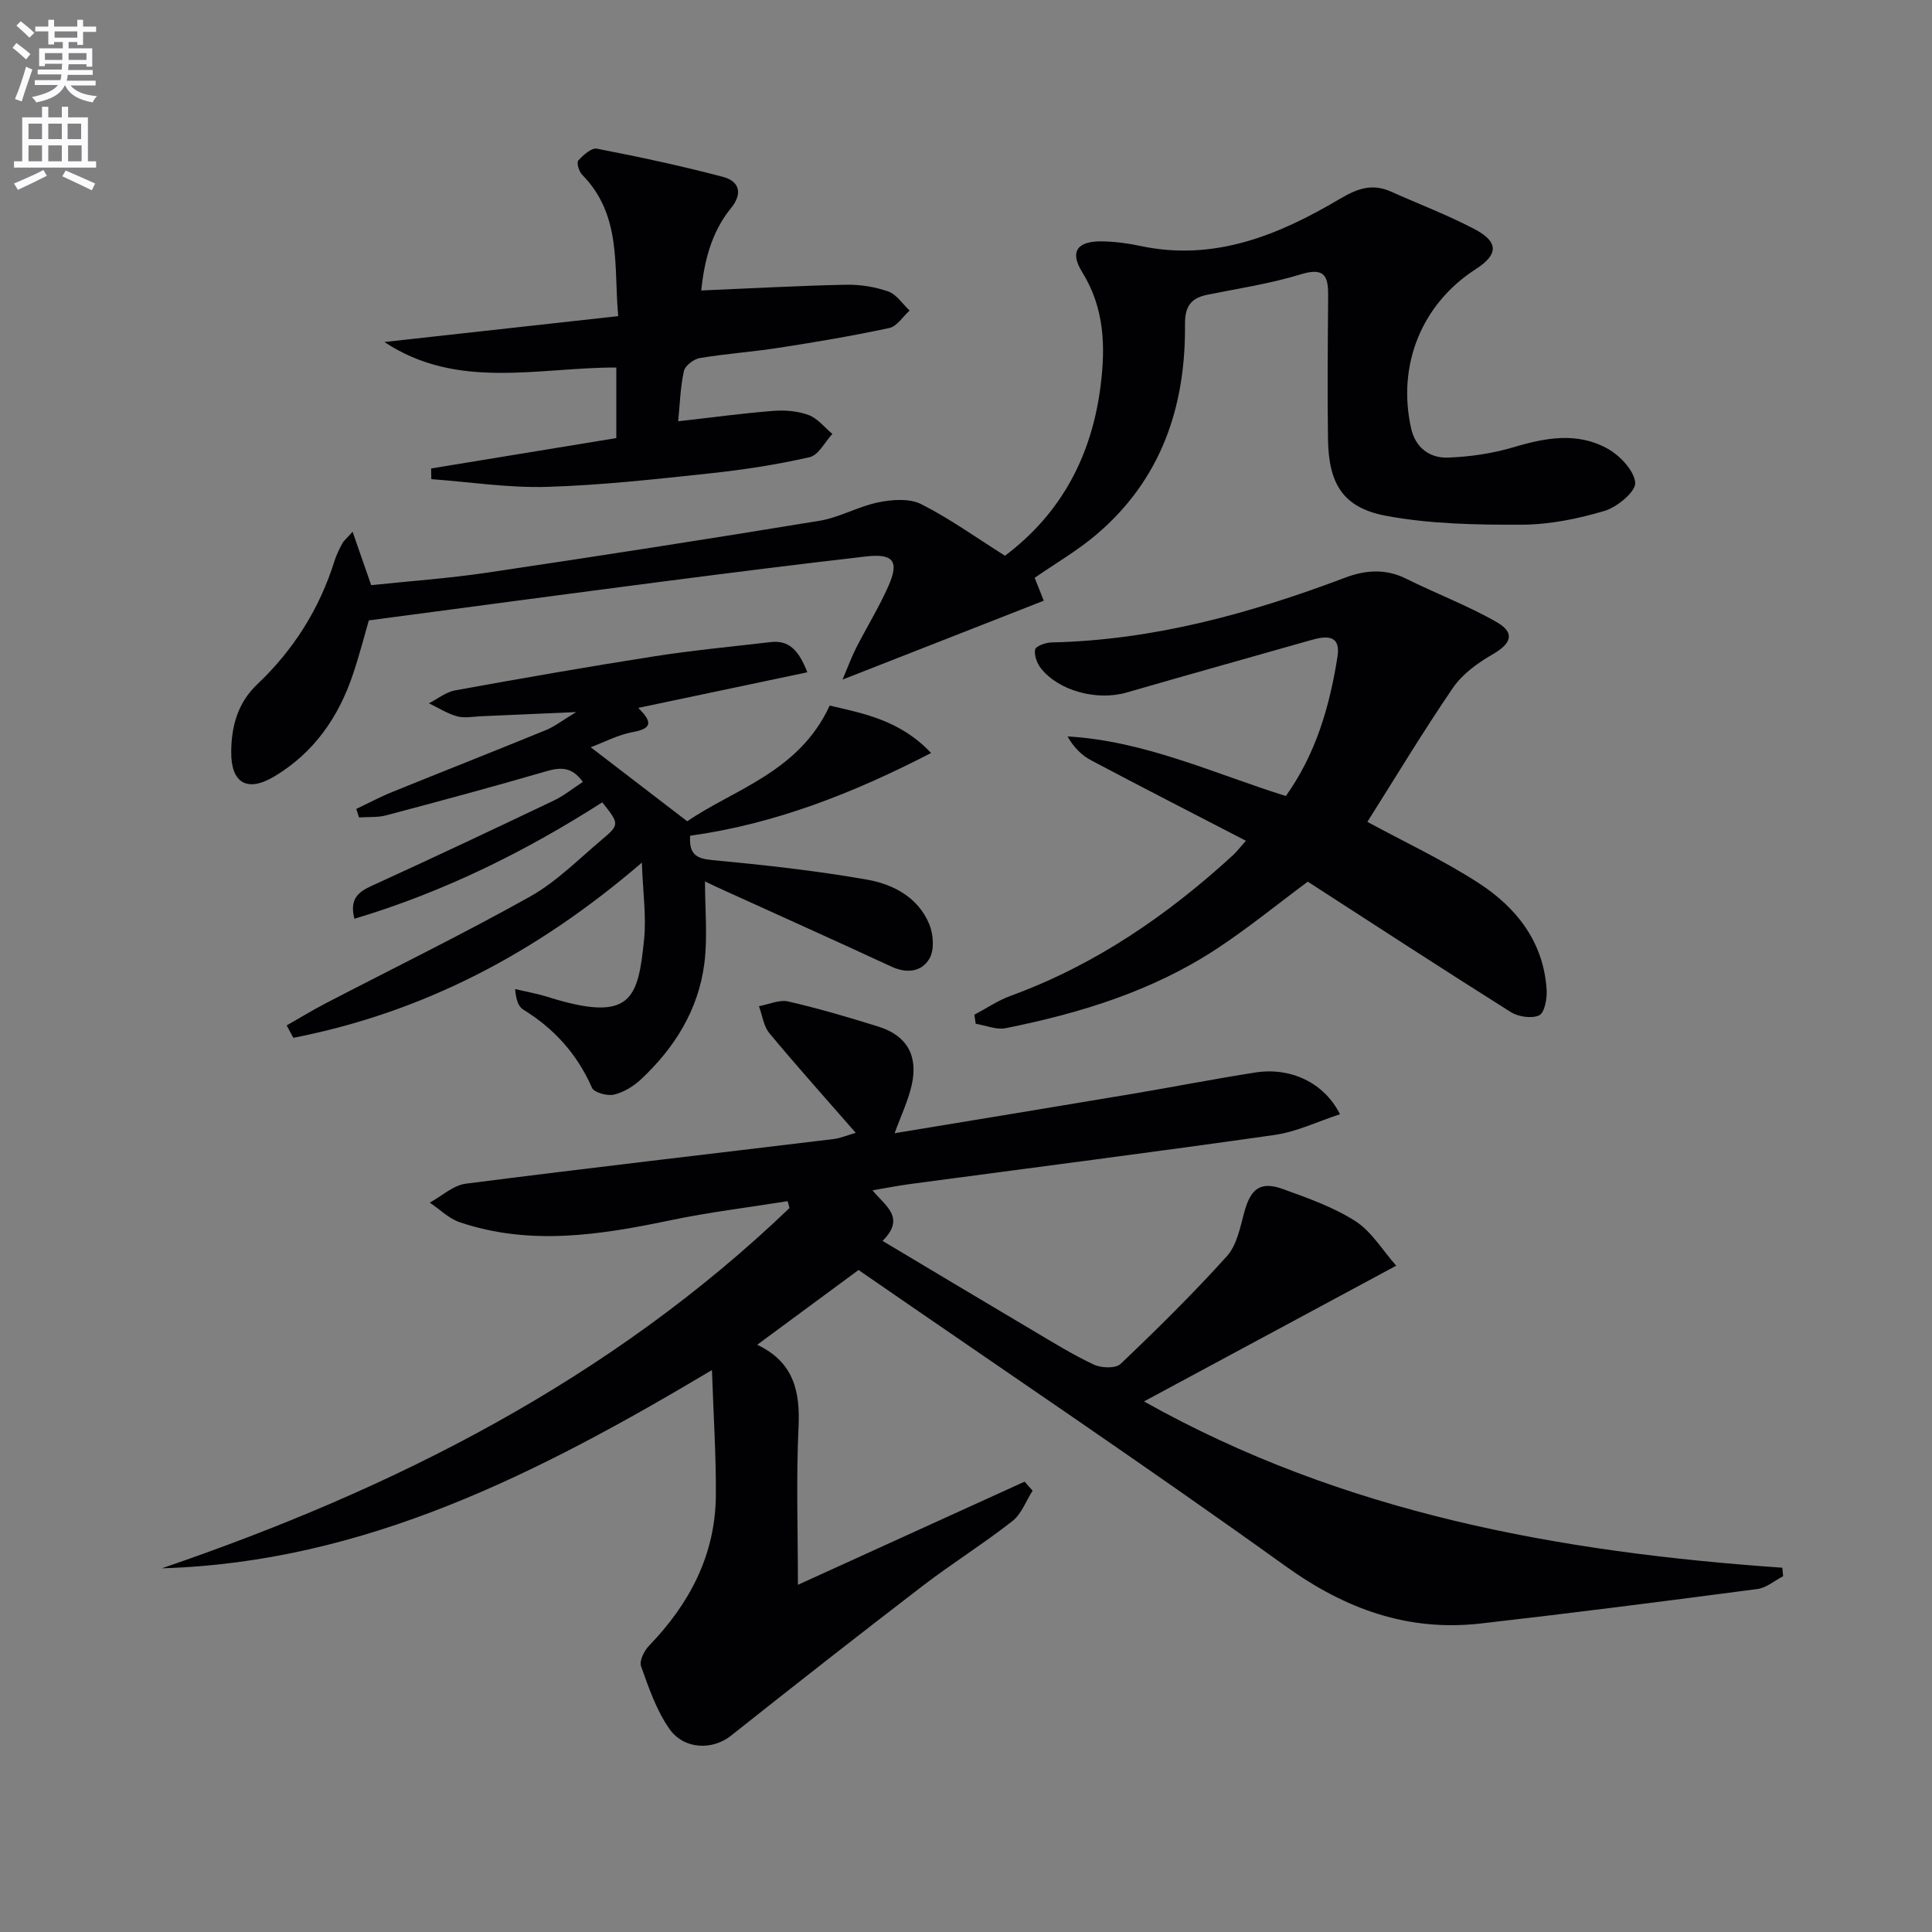
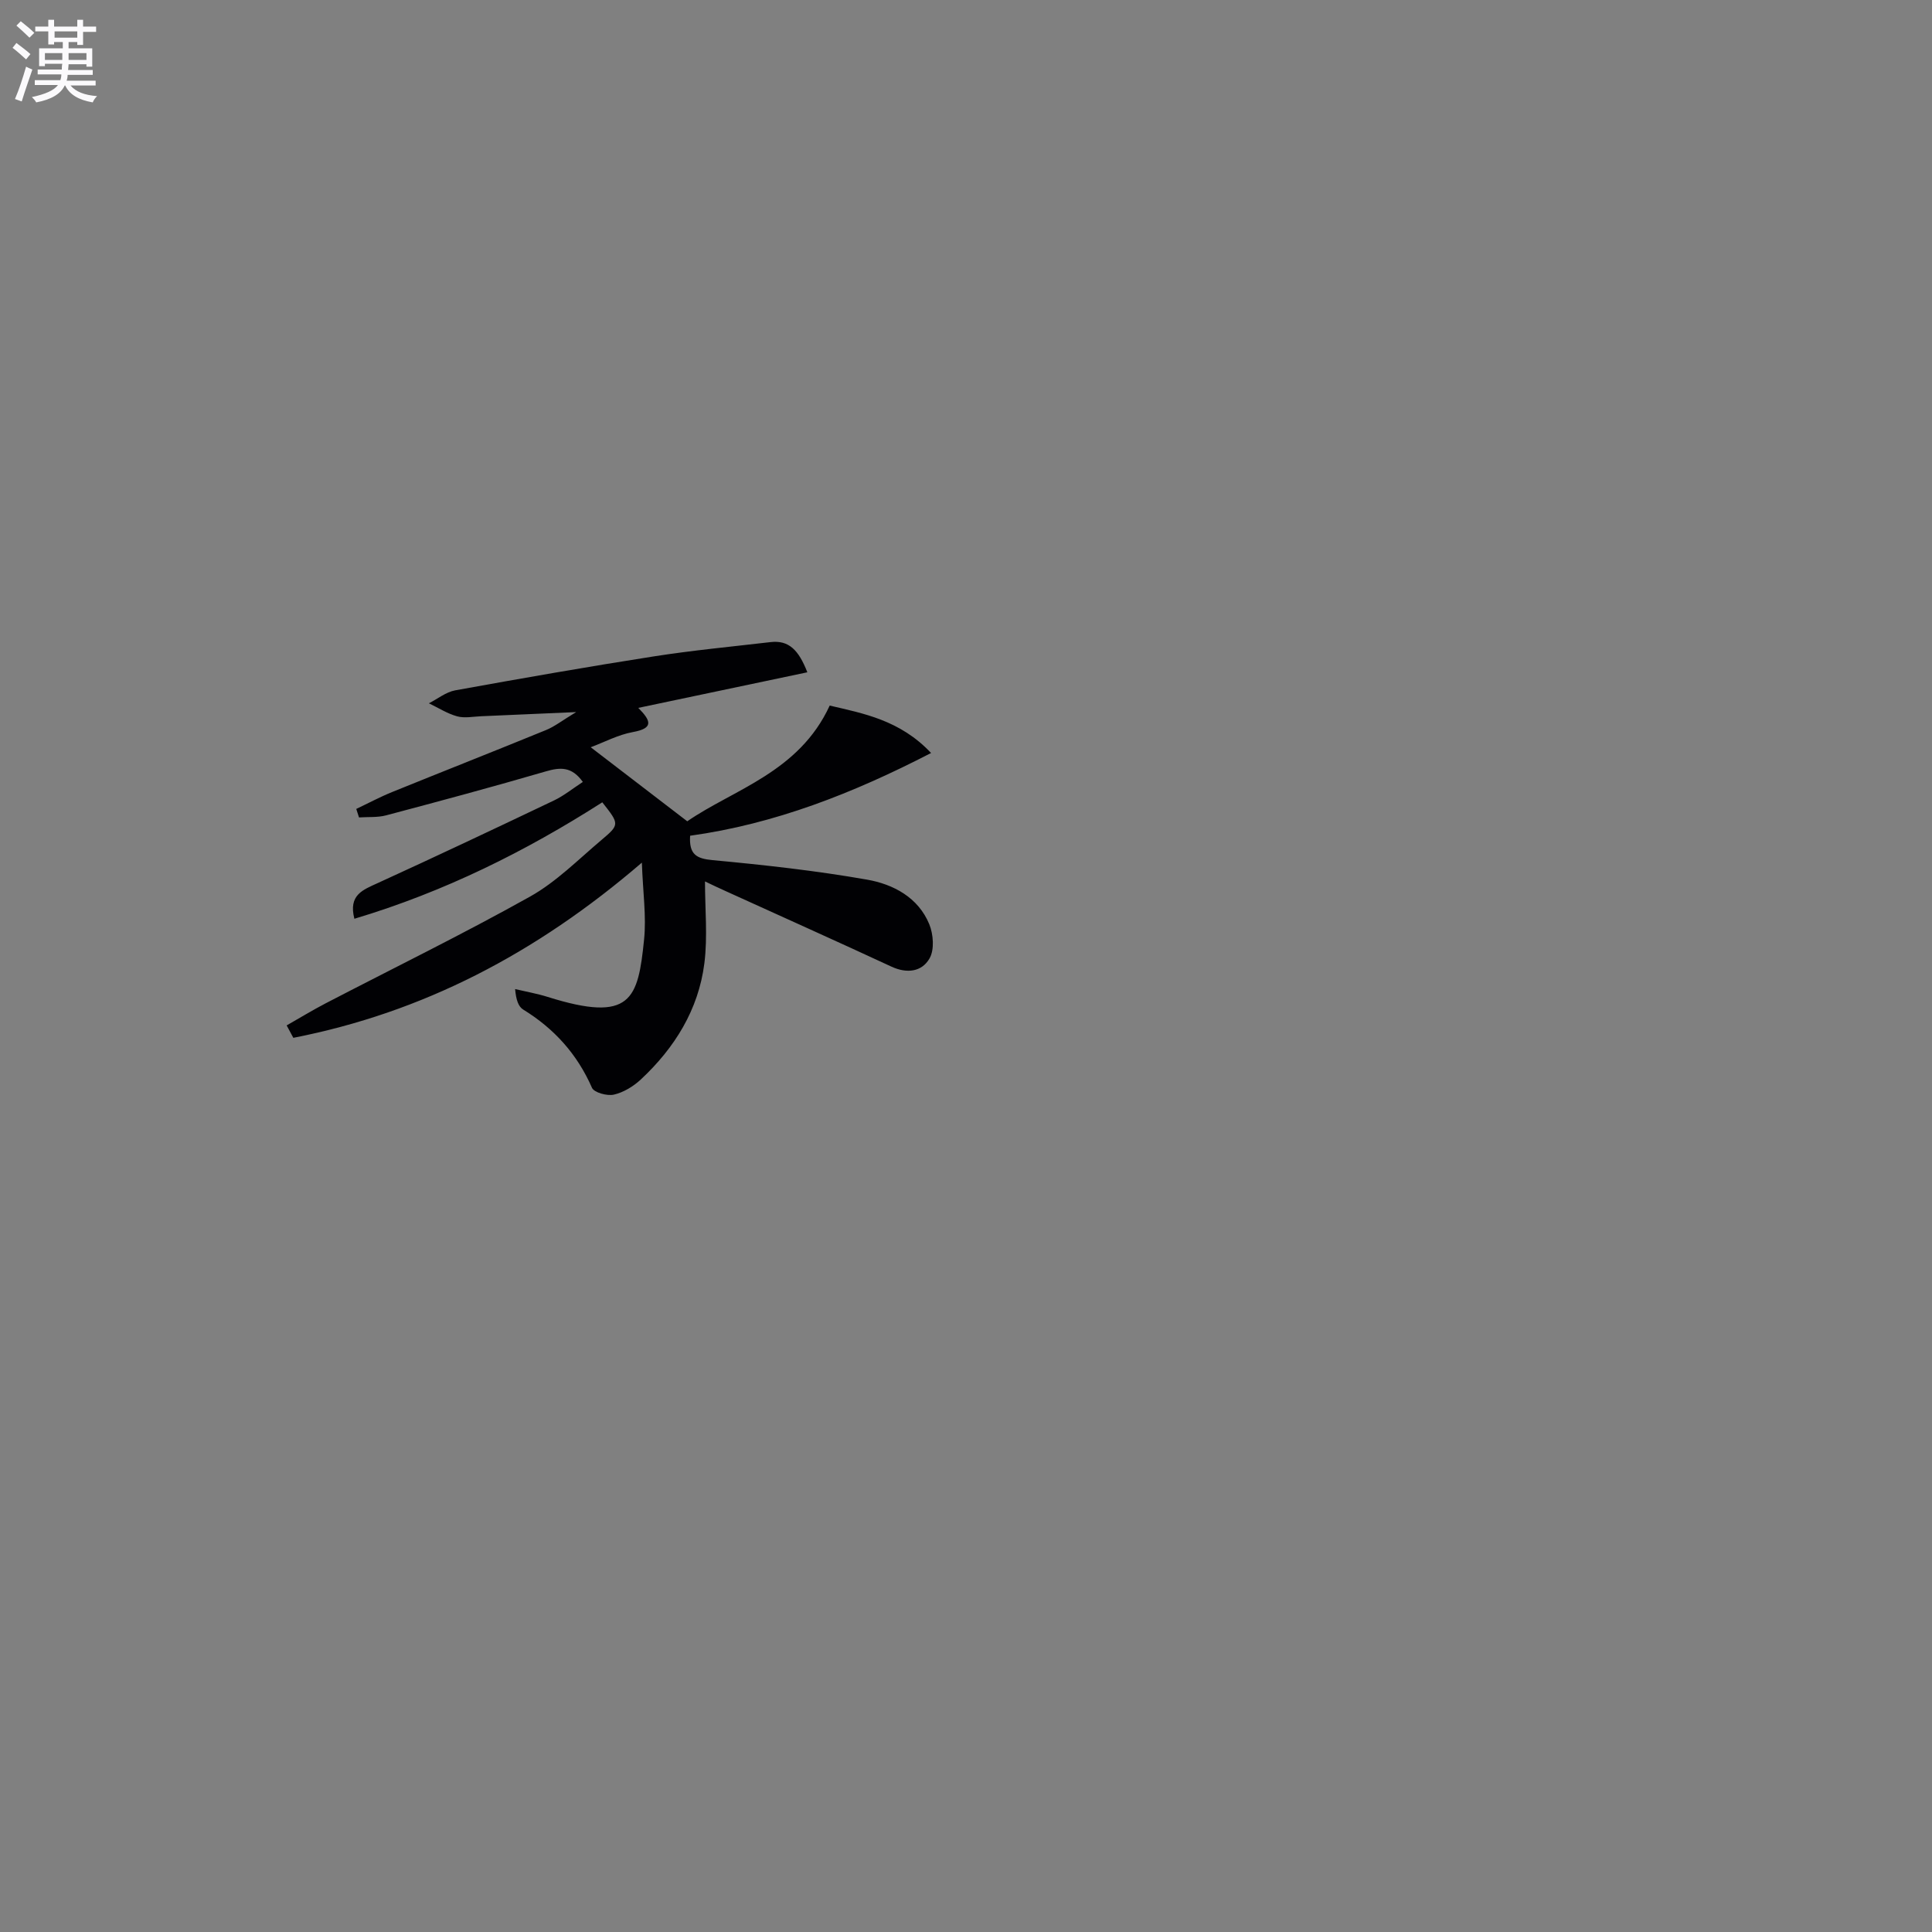
<svg xmlns="http://www.w3.org/2000/svg" enable-background="new 0 0 400 400" viewBox="0 0 400 400">
  <rect x="0" y="0" width="400" height="400" fill="#808080" stroke="none" />
  <path d="m2.6 9.9.8-1c.9.7 1.9 1.4 2.9 2.3l-.9 1.1c-1.1-1-2-1.8-2.8-2.4zm.5 10.6c.9-2.1 1.6-4.3 2.3-6.7.4.2.8.4 1.3.6-.7 2.1-1.5 4.3-2.2 6.6zm.3-15.2.9-.9c1 .8 2 1.6 2.8 2.4l-1 1c-.9-.9-1.8-1.7-2.7-2.5zm12.6-1.2h1.2v1.4h2.7v1.1h-2.7v2.7h-1.2v-.6h-1.8v1.3h4.9v3.8h-1.2v-.5h-3.7c0 .4-.1.9-.1 1.2h5.1v1h-5.2c0 .5-.1.9-.2 1.2h6v1h-5.2c1.1 1.3 2.9 2 5.5 2.2-.4.4-.7.8-.9 1.3-2.9-.5-4.8-1.6-5.7-3.5h-.1c-.8 1.7-2.7 2.9-5.9 3.5-.2-.4-.6-.8-.9-1.1 2.8-.6 4.6-1.4 5.4-2.5h-4.8v-1h5.3c.1-.3.2-.7.2-1.2h-4.9v-1h5c0-.4 0-.8.1-1.2h-3.6v.5h-1.2v-3.7h4.9v-1.3h-1.8v.5h-1.2v-2.7h-2.7v-1h2.7v-1.4h1.2v1.4h4.8zm-6.7 8.3h3.6c0-.4 0-.9 0-1.4h-3.6zm1.9-4.6h4.8v-1.3h-4.7v1.3zm6.7 3.2h-3.7v1.4h3.7z" fill="#fbfafc" />
-   <path d="m8.7 22.1h1.3v2.2h2.8v-2.2h1.3v2.2h4.1v9.1h1.7v1.3h-17v-1.3h1.7v-9.1h4.1zm.3 13.1.7 1.2c-1.8.9-3.8 1.9-6 2.9-.2-.4-.5-.8-.8-1.3 2.3-1 4.4-1.9 6.1-2.8zm-3.1-6.4h2.8v-3.2h-2.8zm0 4.6h2.8v-3.3h-2.8zm4.1-4.6h2.8v-3.2h-2.8zm0 4.6h2.8v-3.3h-2.8zm3.6 1.9c2.1.9 4.1 1.8 6.1 2.7l-.7 1.4c-2.2-1.1-4.2-2-6.1-2.9zm3.2-9.7h-2.8v3.2h2.8zm-2.7 7.8h2.8v-3.3h-2.8z" fill="#fbfafc" />
  <g fill="#010104">
-     <path d="m369.18 326.34c-1.77.91-3.47 2.41-5.33 2.65-19.08 2.51-38.17 4.96-57.29 7.14-15.07 1.71-28.02-2.98-40.42-11.89-28.9-20.76-58.44-40.61-88.39-61.3-6.16 4.55-13.31 9.82-20.98 15.48 7.56 3.58 8.91 9.62 8.56 17.04-.51 10.6-.13 21.25-.13 32.66 15.33-6.98 31.13-14.17 46.93-21.36.55.62 1.11 1.25 1.66 1.87-1.37 2.14-2.31 4.84-4.21 6.32-6.01 4.7-12.52 8.77-18.59 13.42-13.32 10.22-26.54 20.58-39.69 31.02-3.7 2.94-9.63 2.94-12.71-1.45-2.69-3.83-4.27-8.5-5.87-12.97-.39-1.1.65-3.2 1.66-4.24 8.41-8.72 13.74-18.83 13.83-31.13.06-8.26-.49-16.53-.81-25.94-35.97 21.41-71.88 39.8-113.89 41.04 48.22-16.47 92.84-39.04 129.95-74.59-.13-.47-.26-.95-.38-1.42-8.07 1.29-16.2 2.27-24.19 3.94-14.59 3.05-29.14 5.36-43.73.41-2.26-.77-4.13-2.67-6.18-4.05 2.48-1.35 4.84-3.58 7.45-3.92 25.36-3.25 50.76-6.17 76.14-9.24 1.4-.17 2.76-.76 4.6-1.29-6.19-7.09-12.16-13.75-17.88-20.63-1.21-1.46-1.46-3.71-2.16-5.59 2.03-.37 4.21-1.4 6.05-.98 6.3 1.45 12.52 3.28 18.69 5.21 5.84 1.83 8.26 5.96 6.9 12.05-.74 3.31-2.26 6.45-3.55 10.02 16.5-2.73 32.84-5.4 49.16-8.14 8.51-1.43 16.99-3.1 25.51-4.43 7.27-1.14 14.24 2.06 17.54 8.64-4.63 1.51-8.97 3.64-13.54 4.29-25.14 3.58-50.34 6.8-75.52 10.17-2.43.33-4.84.8-7.72 1.29 2.45 3.11 7.03 5.59 2.07 10.47 10.64 6.35 20.88 12.5 31.16 18.58 4.15 2.46 8.27 5.01 12.62 7.05 1.54.72 4.49.81 5.51-.16 7.56-7.19 15-14.54 21.99-22.28 2.04-2.26 2.75-5.9 3.59-9.03 1.33-4.99 3.36-6.59 8.08-4.87 5.13 1.86 10.42 3.72 14.96 6.63 3.33 2.14 5.57 5.97 8.44 9.22-18.05 9.71-34.79 18.72-52.22 28.1 41.42 23.24 86.14 31.21 132.15 34.43.08.58.13 1.17.18 1.76z" />
-     <path d="m73 110.09c1.38 3.96 2.49 7.17 3.85 11.06 7.88-.83 15.97-1.4 23.96-2.58 22.98-3.42 45.94-6.98 68.86-10.75 4.16-.68 8.04-2.98 12.2-3.82 2.85-.58 6.42-.85 8.84.37 5.9 2.97 11.32 6.89 17.36 10.69 11.67-8.76 17.98-20.72 19.8-35.2 1.03-8.18.8-16.09-3.83-23.55-2.65-4.26-.96-6.43 4.18-6.34 2.63.05 5.3.4 7.87.95 15.33 3.27 28.67-2.26 41.34-9.76 3.68-2.18 6.72-3.22 10.61-1.47 5.75 2.58 11.68 4.82 17.25 7.75 5.06 2.67 4.93 5.27.21 8.31-11.15 7.19-16.3 19.84-13.33 32.99.89 3.95 3.85 6.14 7.6 6 4.58-.17 9.26-.85 13.64-2.16 6.59-1.97 13.14-3.15 19.33.26 2.6 1.43 5.59 4.53 5.81 7.1.16 1.82-3.72 5.05-6.33 5.83-5.51 1.64-11.38 2.84-17.1 2.86-9.4.04-18.98-.12-28.17-1.84-8.89-1.67-11.86-6.61-12-15.82-.15-9.78-.05-19.57.03-29.36.03-3.94-.31-6.46-5.61-4.83-6.29 1.93-12.87 2.93-19.35 4.23-3.49.7-4.72 2.46-4.68 6.18.16 17.08-4.97 32.14-18.36 43.5-3.89 3.31-8.39 5.91-12.76 8.94.69 1.75 1.44 3.65 1.88 4.74-13.79 5.4-27.11 10.63-41.66 16.33 1.13-2.66 1.86-4.67 2.82-6.56 2.18-4.28 4.71-8.38 6.66-12.76 2.3-5.19 1.07-6.82-4.63-6.17-14.03 1.61-28.04 3.38-42.04 5.19-20.06 2.6-40.11 5.29-60.89 8.05-.83 2.85-1.89 6.99-3.24 11.02-2.98 8.96-8.1 16.37-16.33 21.29-5.62 3.35-8.98 1.38-8.92-5.13.05-5.31 1.34-10.11 5.41-13.97 7.5-7.11 12.87-15.61 15.97-25.51.39-1.26 1-2.46 1.62-3.63.28-.55.82-.96 2.13-2.43z" />
-     <path d="m283.1 170.16c7.56 4.1 15.56 7.85 22.92 12.59 7.95 5.12 13.62 12.3 14.2 22.3.1 1.77-.46 4.67-1.56 5.17-1.56.71-4.31.3-5.88-.69-14.08-8.86-28.02-17.95-42.02-26.99-6.21 4.6-12.36 9.64-18.96 13.97-13.26 8.69-28.18 13.28-43.58 16.36-1.93.39-4.13-.57-6.21-.91-.09-.62-.18-1.25-.28-1.87 2.51-1.33 4.91-2.97 7.55-3.93 17.49-6.39 32.47-16.69 46.08-29.18.59-.54 1.08-1.2 2.59-2.91-11.02-5.71-21.57-11.1-32.04-16.65-1.95-1.03-3.59-2.66-4.89-4.95 16.04.93 30.28 7.67 45.2 12.34 6.25-8.76 9.07-18.6 10.69-28.83.72-4.53-2.2-4.38-5.35-3.49-12.77 3.63-25.56 7.2-38.31 10.89-6.05 1.75-13.94-.27-17.71-4.97-.83-1.04-1.46-2.73-1.23-3.93.13-.7 2.16-1.44 3.35-1.47 21.21-.46 41.27-6.02 60.94-13.45 4.08-1.54 8.3-1.86 12.52.25 6.2 3.09 12.74 5.55 18.73 8.98 3.89 2.22 3.09 4.44-.81 6.68-3.07 1.77-6.25 4.06-8.21 6.92-6.26 9.15-11.98 18.68-17.73 27.77z" />
    <path d="m145.96 182.49c0 5.77.57 11.45-.13 16.97-1.22 9.58-6.14 17.49-13.15 24.03-1.54 1.43-3.57 2.68-5.58 3.14-1.39.32-4.1-.42-4.54-1.42-3.06-6.97-7.82-12.25-14.25-16.2-.99-.61-1.47-2.03-1.66-4.23 2.25.53 4.54.93 6.74 1.62 17.33 5.45 18.71.45 19.96-11.89.49-4.79-.24-9.71-.46-15.91-22.01 18.92-45.48 31.05-72.16 36.27-.46-.86-.92-1.72-1.38-2.57 2.68-1.52 5.32-3.14 8.05-4.56 14.12-7.34 28.44-14.34 42.32-22.1 5.44-3.04 10-7.68 14.83-11.75 3.78-3.18 3.69-3.29.15-7.78-15.88 10.15-32.68 18.53-51.33 24.11-1.27-4.96 1.77-5.98 4.86-7.4 12.21-5.58 24.34-11.31 36.46-17.09 2.04-.97 3.85-2.45 5.98-3.84-2.3-3.21-4.66-3.06-7.67-2.18-10.97 3.2-22.01 6.17-33.06 9.1-1.78.47-3.73.3-5.61.43-.19-.59-.38-1.17-.57-1.76 2.49-1.18 4.93-2.49 7.48-3.52 10.6-4.3 21.25-8.49 31.83-12.82 1.76-.72 3.3-1.95 6.22-3.71-7.62.33-13.65.61-19.67.86-1.66.07-3.43.44-4.97.02-2.04-.56-3.91-1.77-5.85-2.7 1.81-.92 3.53-2.33 5.44-2.68 13.7-2.48 27.42-4.89 41.18-7.04 8-1.25 16.08-2.01 24.12-2.95 3.77-.44 5.81 1.62 7.61 6.25-11.85 2.5-23.32 4.91-35 7.37 2.67 2.69 3.19 4.22-1.09 5-3.1.56-6.01 2.13-8.76 3.15 6.72 5.16 12.93 9.92 19.99 15.33 9.57-6.61 23.13-10.13 29.49-23.96 6.94 1.63 14.56 2.99 20.99 9.82-16.2 8.37-32.42 14.71-49.89 17.13-.24 3.86 1.29 4.74 4.64 5.05 10.7 1 21.42 2.18 32 4.04 5.41.95 10.59 3.67 12.88 9.24.85 2.08 1.09 5.27.05 7.07-1.58 2.77-4.66 3.2-7.91 1.69-11.3-5.25-22.68-10.34-34.02-15.5-1.64-.72-3.26-1.52-4.56-2.13z" />
-     <path d="m145.18 60.14c10.24-.43 20.08-.98 29.93-1.19 2.94-.06 6.03.43 8.8 1.4 1.72.61 2.96 2.59 4.41 3.95-1.39 1.25-2.61 3.27-4.2 3.61-7.6 1.63-15.27 2.92-22.95 4.11-5.4.84-10.88 1.21-16.27 2.11-1.26.21-3.05 1.57-3.3 2.68-.74 3.32-.83 6.78-1.19 10.41 6.93-.78 13.29-1.65 19.67-2.15 2.43-.19 5.09.02 7.34.86 1.86.69 3.29 2.56 4.91 3.91-1.55 1.67-2.86 4.39-4.7 4.81-6.77 1.55-13.69 2.61-20.61 3.35-11.22 1.2-22.47 2.46-33.74 2.8-7.97.24-15.98-1.01-23.98-1.6-.01-.74-.02-1.47-.04-2.21 12.69-2.08 25.38-4.16 38.34-6.29 0-4.85 0-9.44 0-14.61-16.13-.04-32.89 4.76-48.01-5.28 15.88-1.76 31.76-3.51 48.41-5.36-.98-10.14.84-20.85-7.49-29.29-.65-.66-1.17-2.5-.79-2.92 1.02-1.12 2.74-2.68 3.86-2.46 8.76 1.7 17.49 3.56 26.11 5.84 3.36.89 4.16 3.41 1.64 6.49-4.23 5.19-5.55 11.4-6.15 17.03z" />
  </g>
</svg>